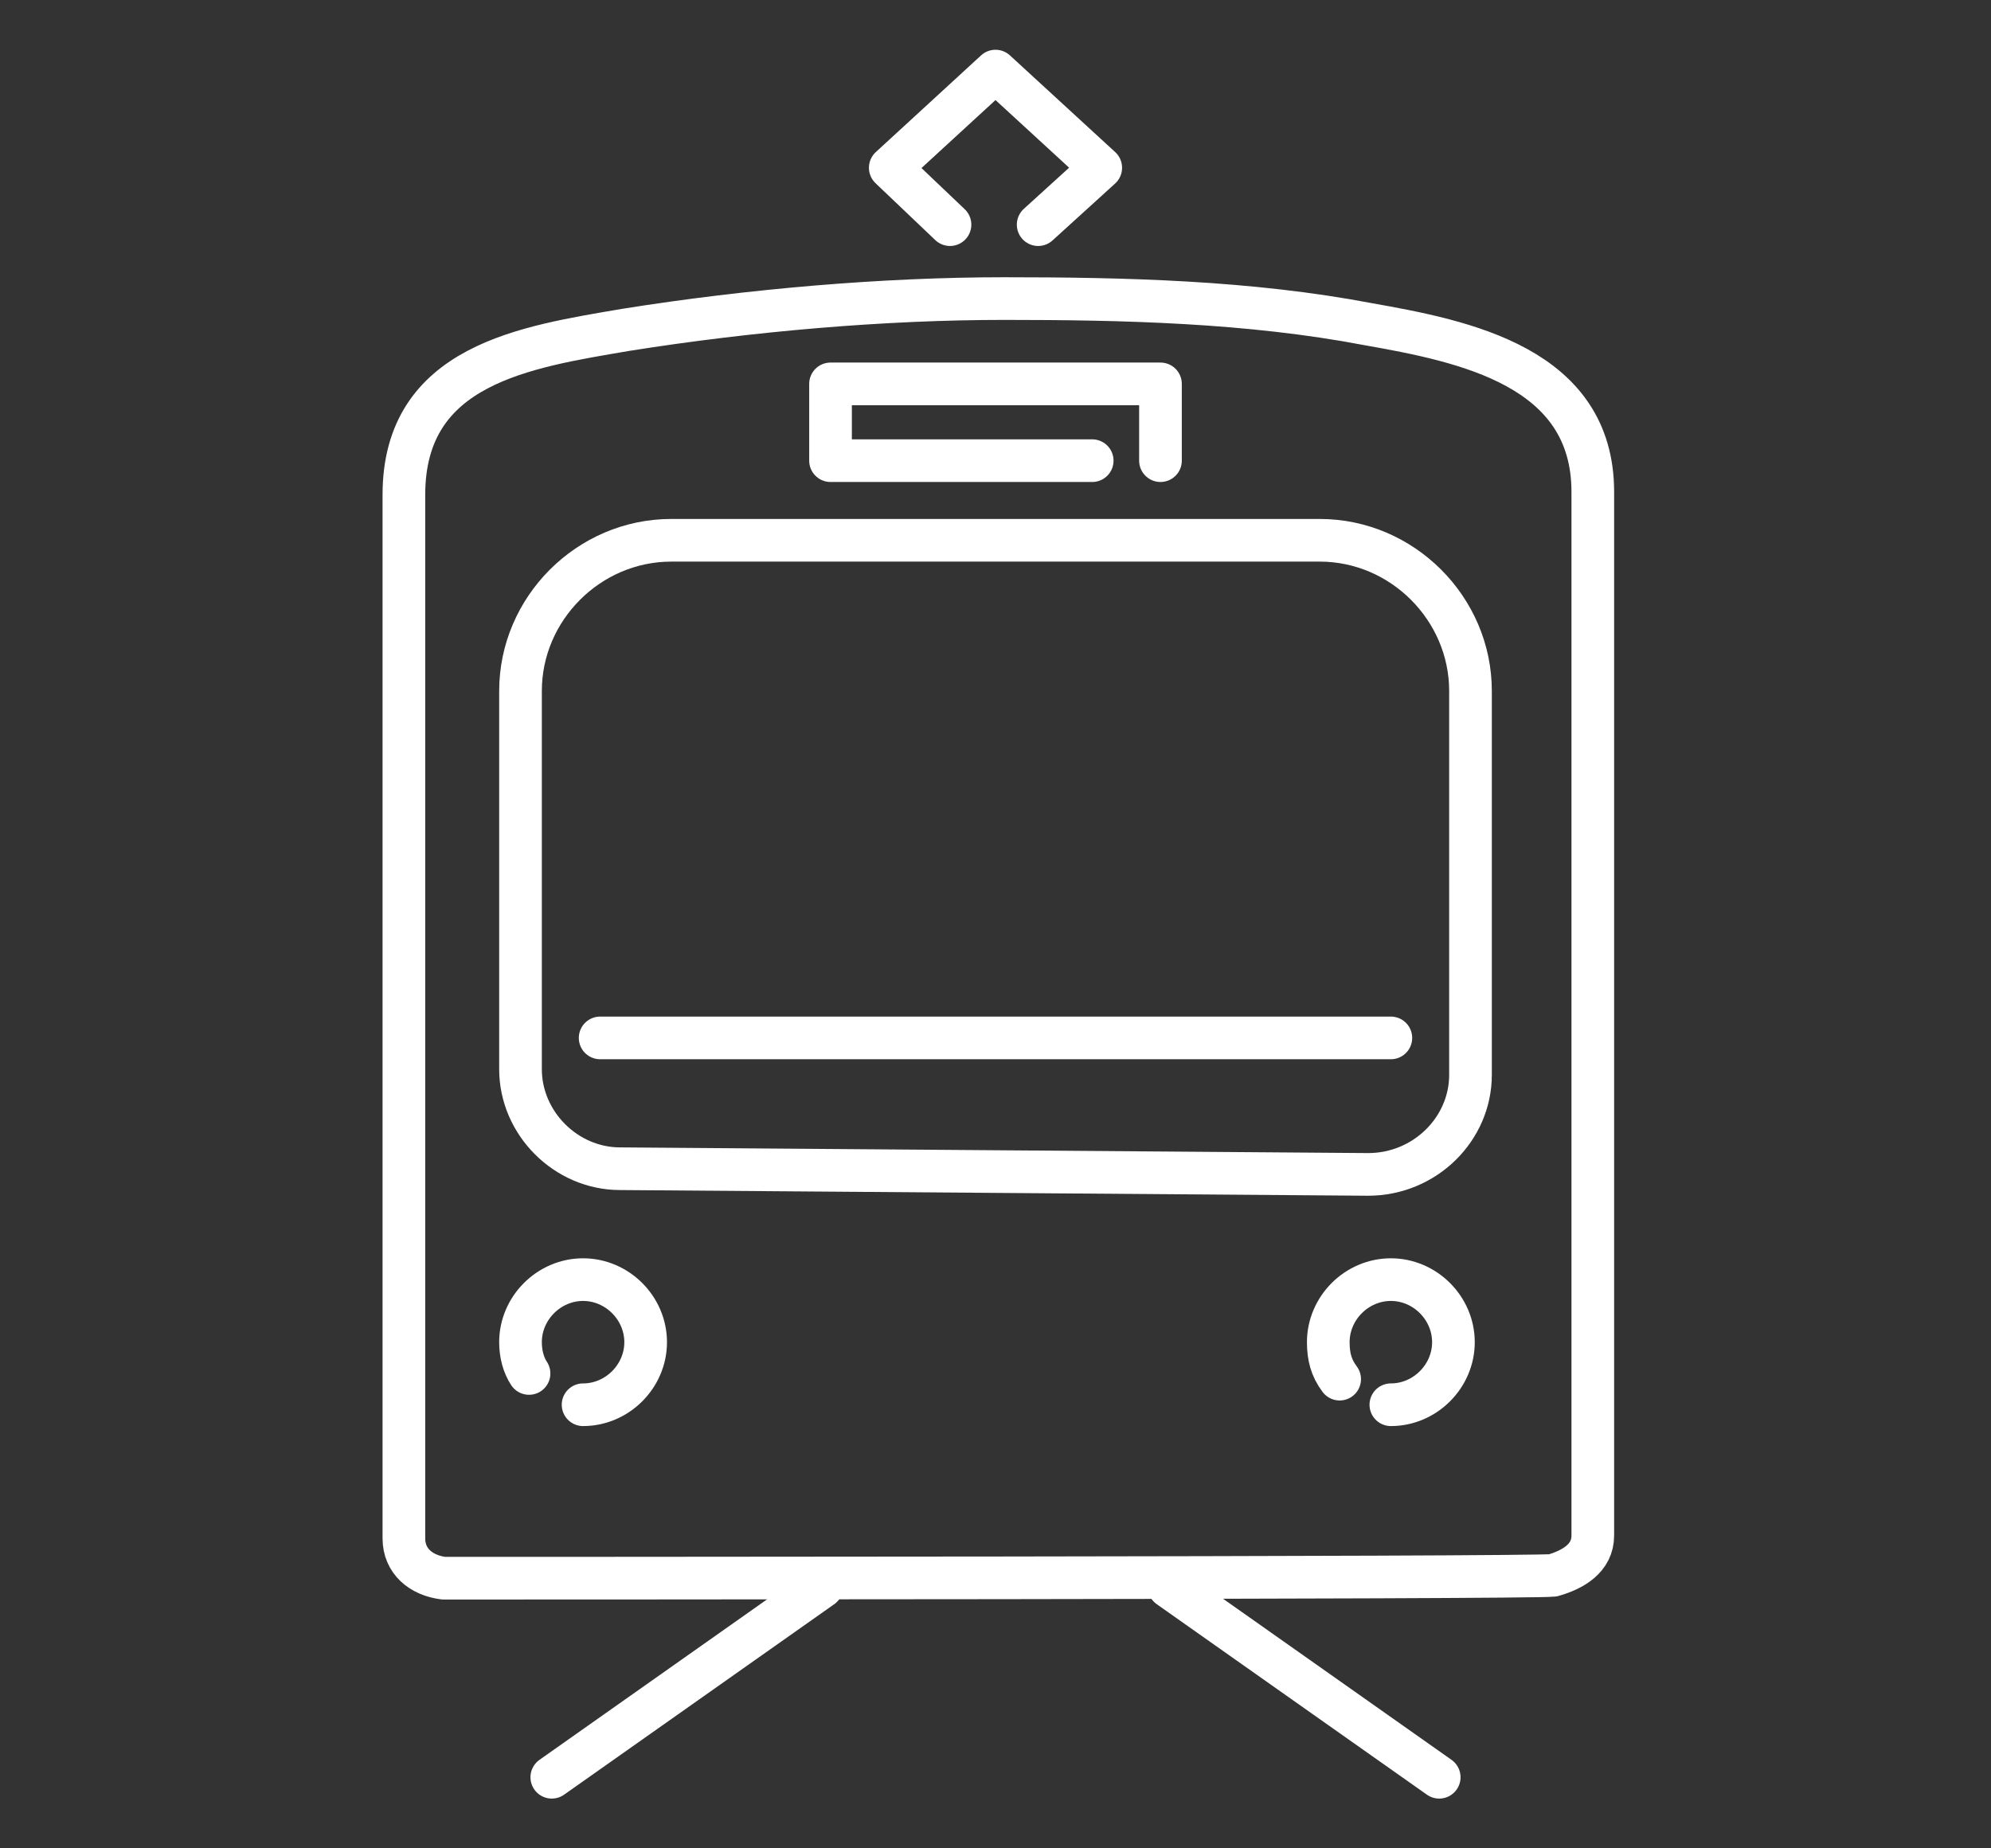
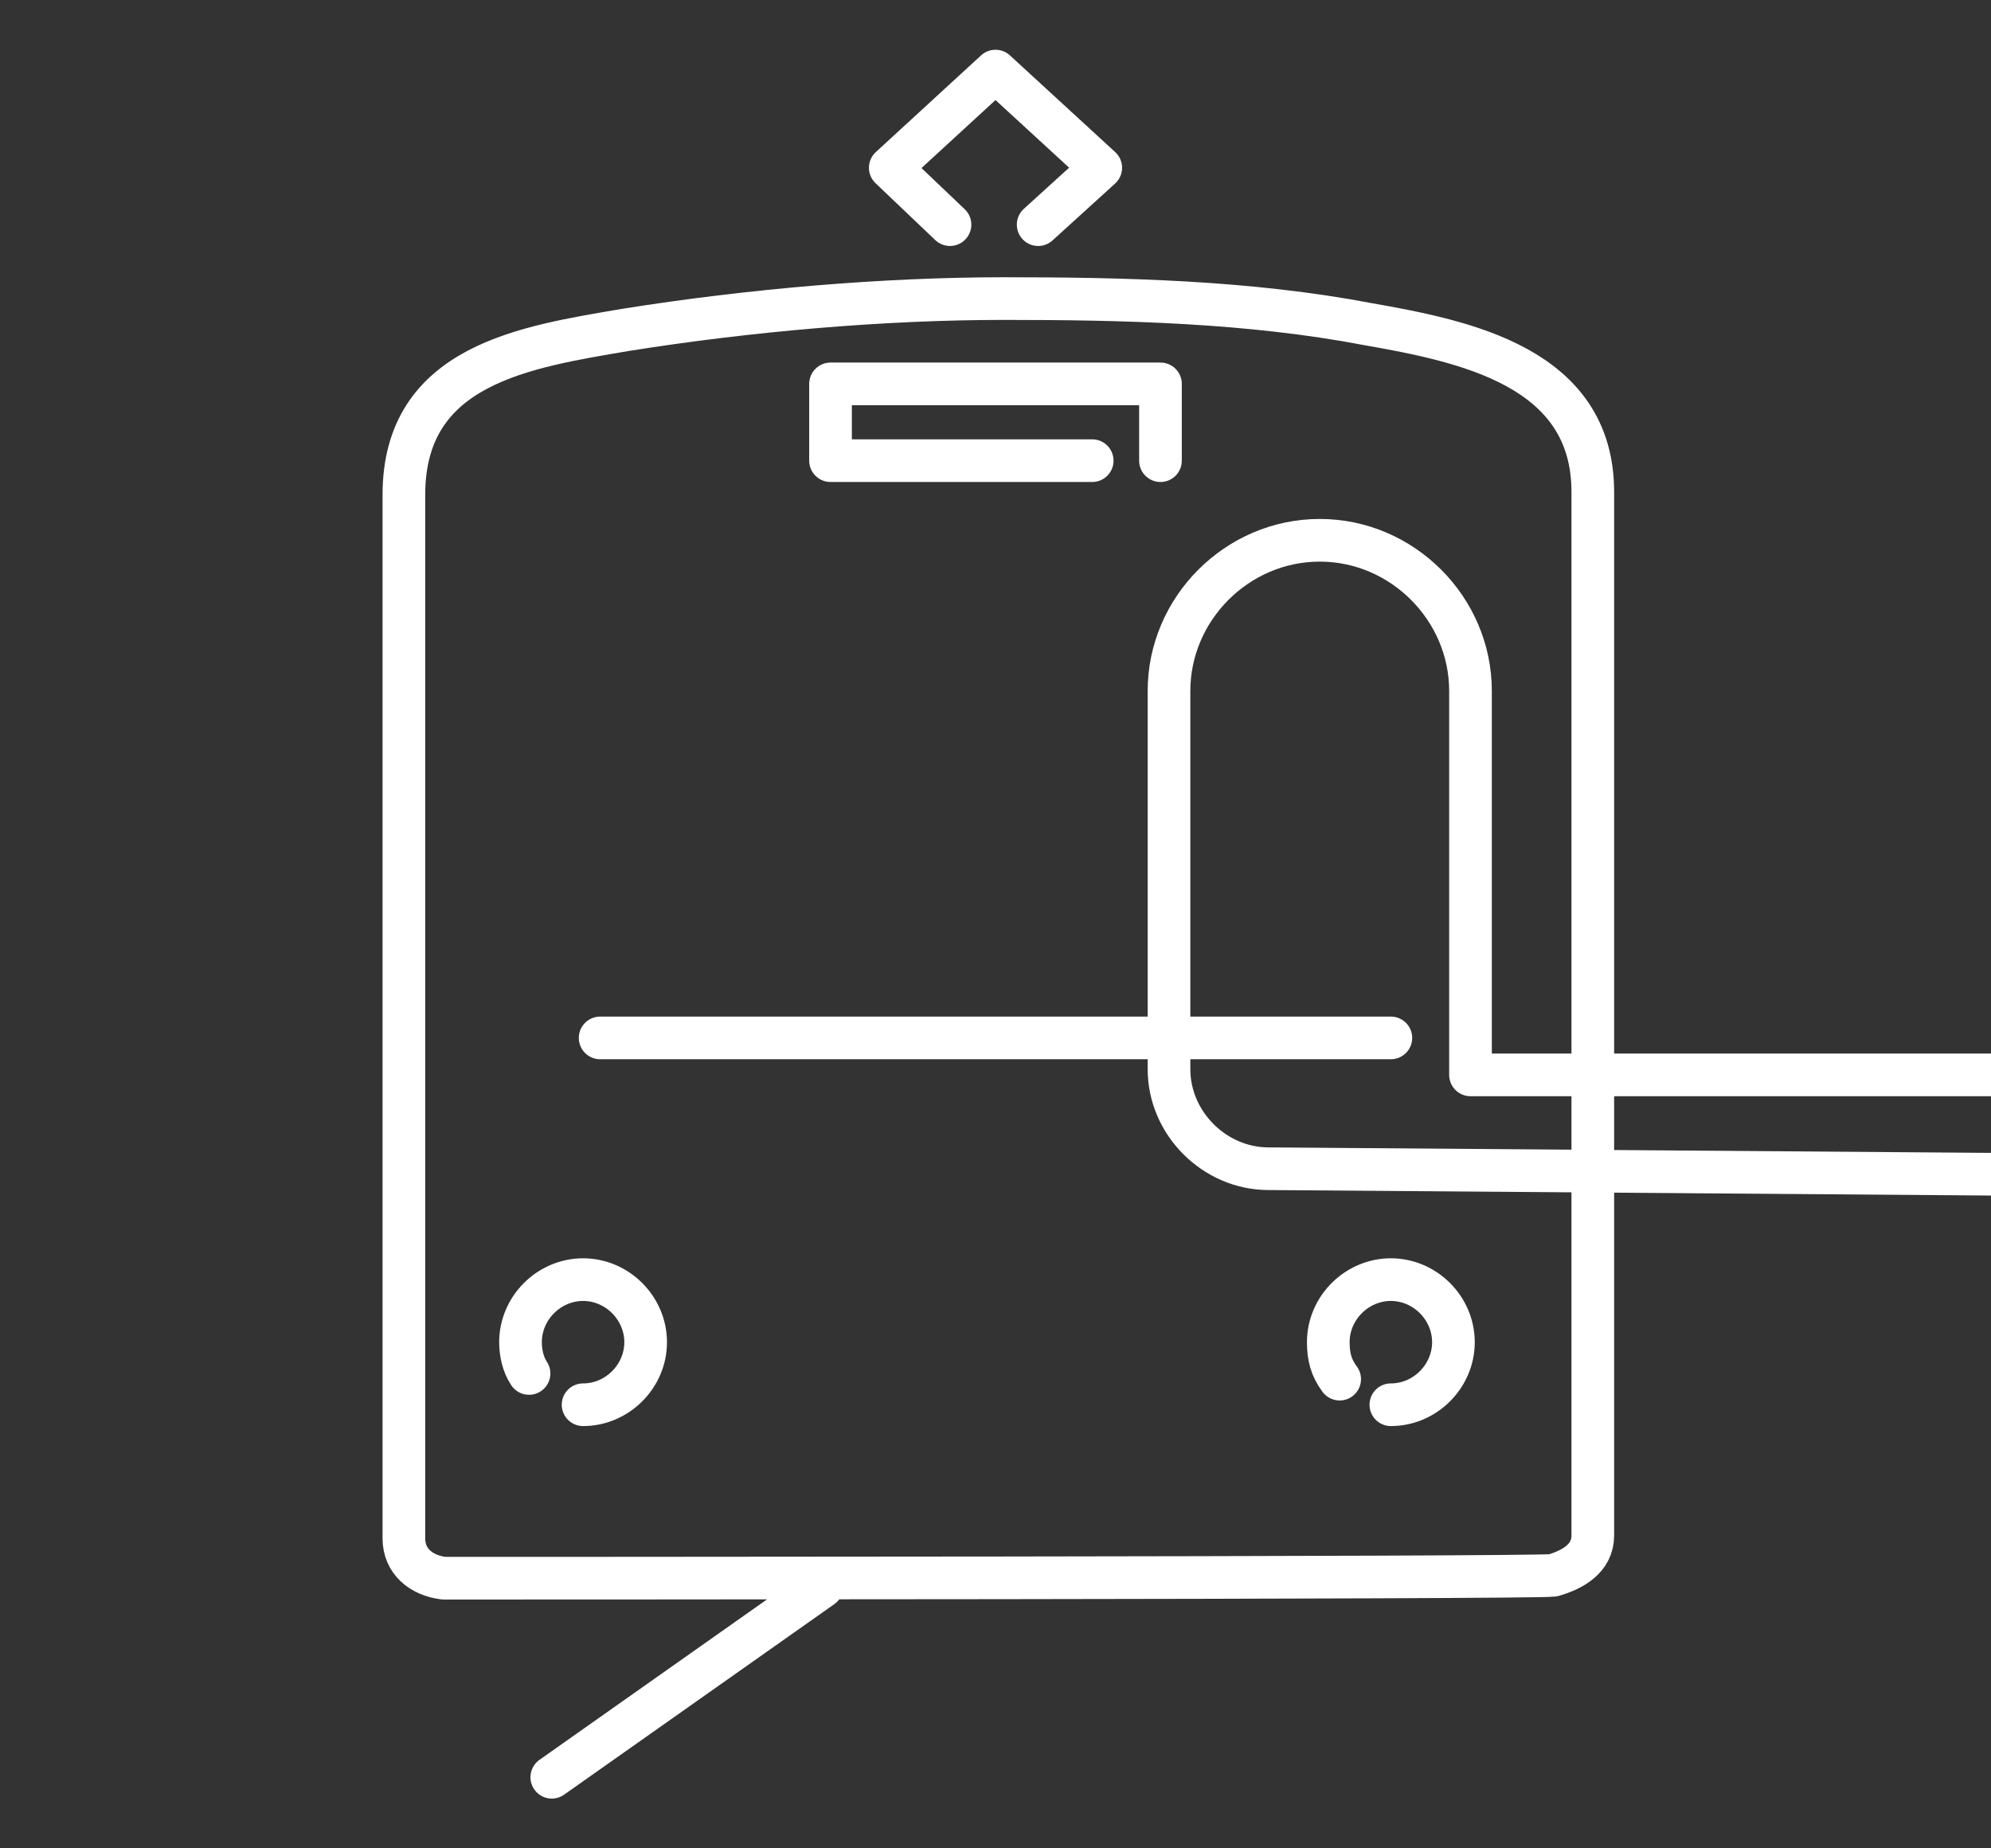
<svg xmlns="http://www.w3.org/2000/svg" id="_レイヤー_1" data-name="レイヤー_1" version="1.1" viewBox="0 0 70 65">
  <rect x="0" y="0" width="70" height="65" fill="#333333" stroke="none" />
  <defs>
    <style>
      .st0, .st1, .st2 {
        fill: none;
      }

      .st1 {
        stroke-linejoin: round;
      }

      .st1, .st2 {
        stroke: #fff;
        stroke-linecap: round;
        stroke-width: 1.5px;
      }
    </style>
  </defs>
  <g id="_レイヤー_11" data-name="_レイヤー_1">
    <g id="_レイヤー_11">
      <rect class="st0" width="70" height="65" />
    </g>
  </g>
  <g id="_レイヤー_3">
    <g id="_イラスト">
      <g>
        <path class="st1" d="M18.6,48.3c-.2-.3-.3-.7-.3-1.1,0-1.2,1-2.2,2.2-2.2s2.2,1,2.2,2.2-1,2.2-2.2,2.2" />
        <path class="st1" d="M47.1,48.5c-.3-.4-.4-.8-.4-1.3,0-1.2,1-2.2,2.2-2.2s2.2,1,2.2,2.2-1,2.2-2.2,2.2" />
        <polyline class="st1" points="40.8 16.2 40.8 13.5 29.2 13.5 29.2 16.2 38.4 16.2" />
        <g>
          <line class="st2" x1="19.4" y1="62.5" x2="28.9" y2="55.8" />
-           <line class="st2" x1="50.6" y1="62.5" x2="41.1" y2="55.8" />
        </g>
        <line class="st2" x1="21.1" y1="36.5" x2="48.9" y2="36.5" />
-         <path class="st1" d="M51.7,37.8v-13.5c0-2.9-2.4-5.3-5.3-5.3h-22.8c-2.9,0-5.3,2.4-5.3,5.3v13.3c0,1.9,1.6,3.5,3.5,3.5l26.3.2c2,0,3.6-1.6,3.6-3.5Z" />
+         <path class="st1" d="M51.7,37.8v-13.5c0-2.9-2.4-5.3-5.3-5.3c-2.9,0-5.3,2.4-5.3,5.3v13.3c0,1.9,1.6,3.5,3.5,3.5l26.3.2c2,0,3.6-1.6,3.6-3.5Z" />
        <path class="st1" d="M54.6,55.4c.7-.2,1.4-.6,1.4-1.4V17.3c0-4.4-4.5-5.3-7.9-5.9-4.2-.8-8.6-.9-12.8-.9s-8.9.4-13.3,1.1c-3.5.6-7.8,1.2-7.8,5.8v36.7c0,.8.6,1.3,1.4,1.4.8,0,38.4,0,39-.1Z" />
        <polyline class="st1" points="33.4 7.9 31.3 5.9 35 2.5 38.7 5.9 36.5 7.9" />
      </g>
    </g>
  </g>
</svg>